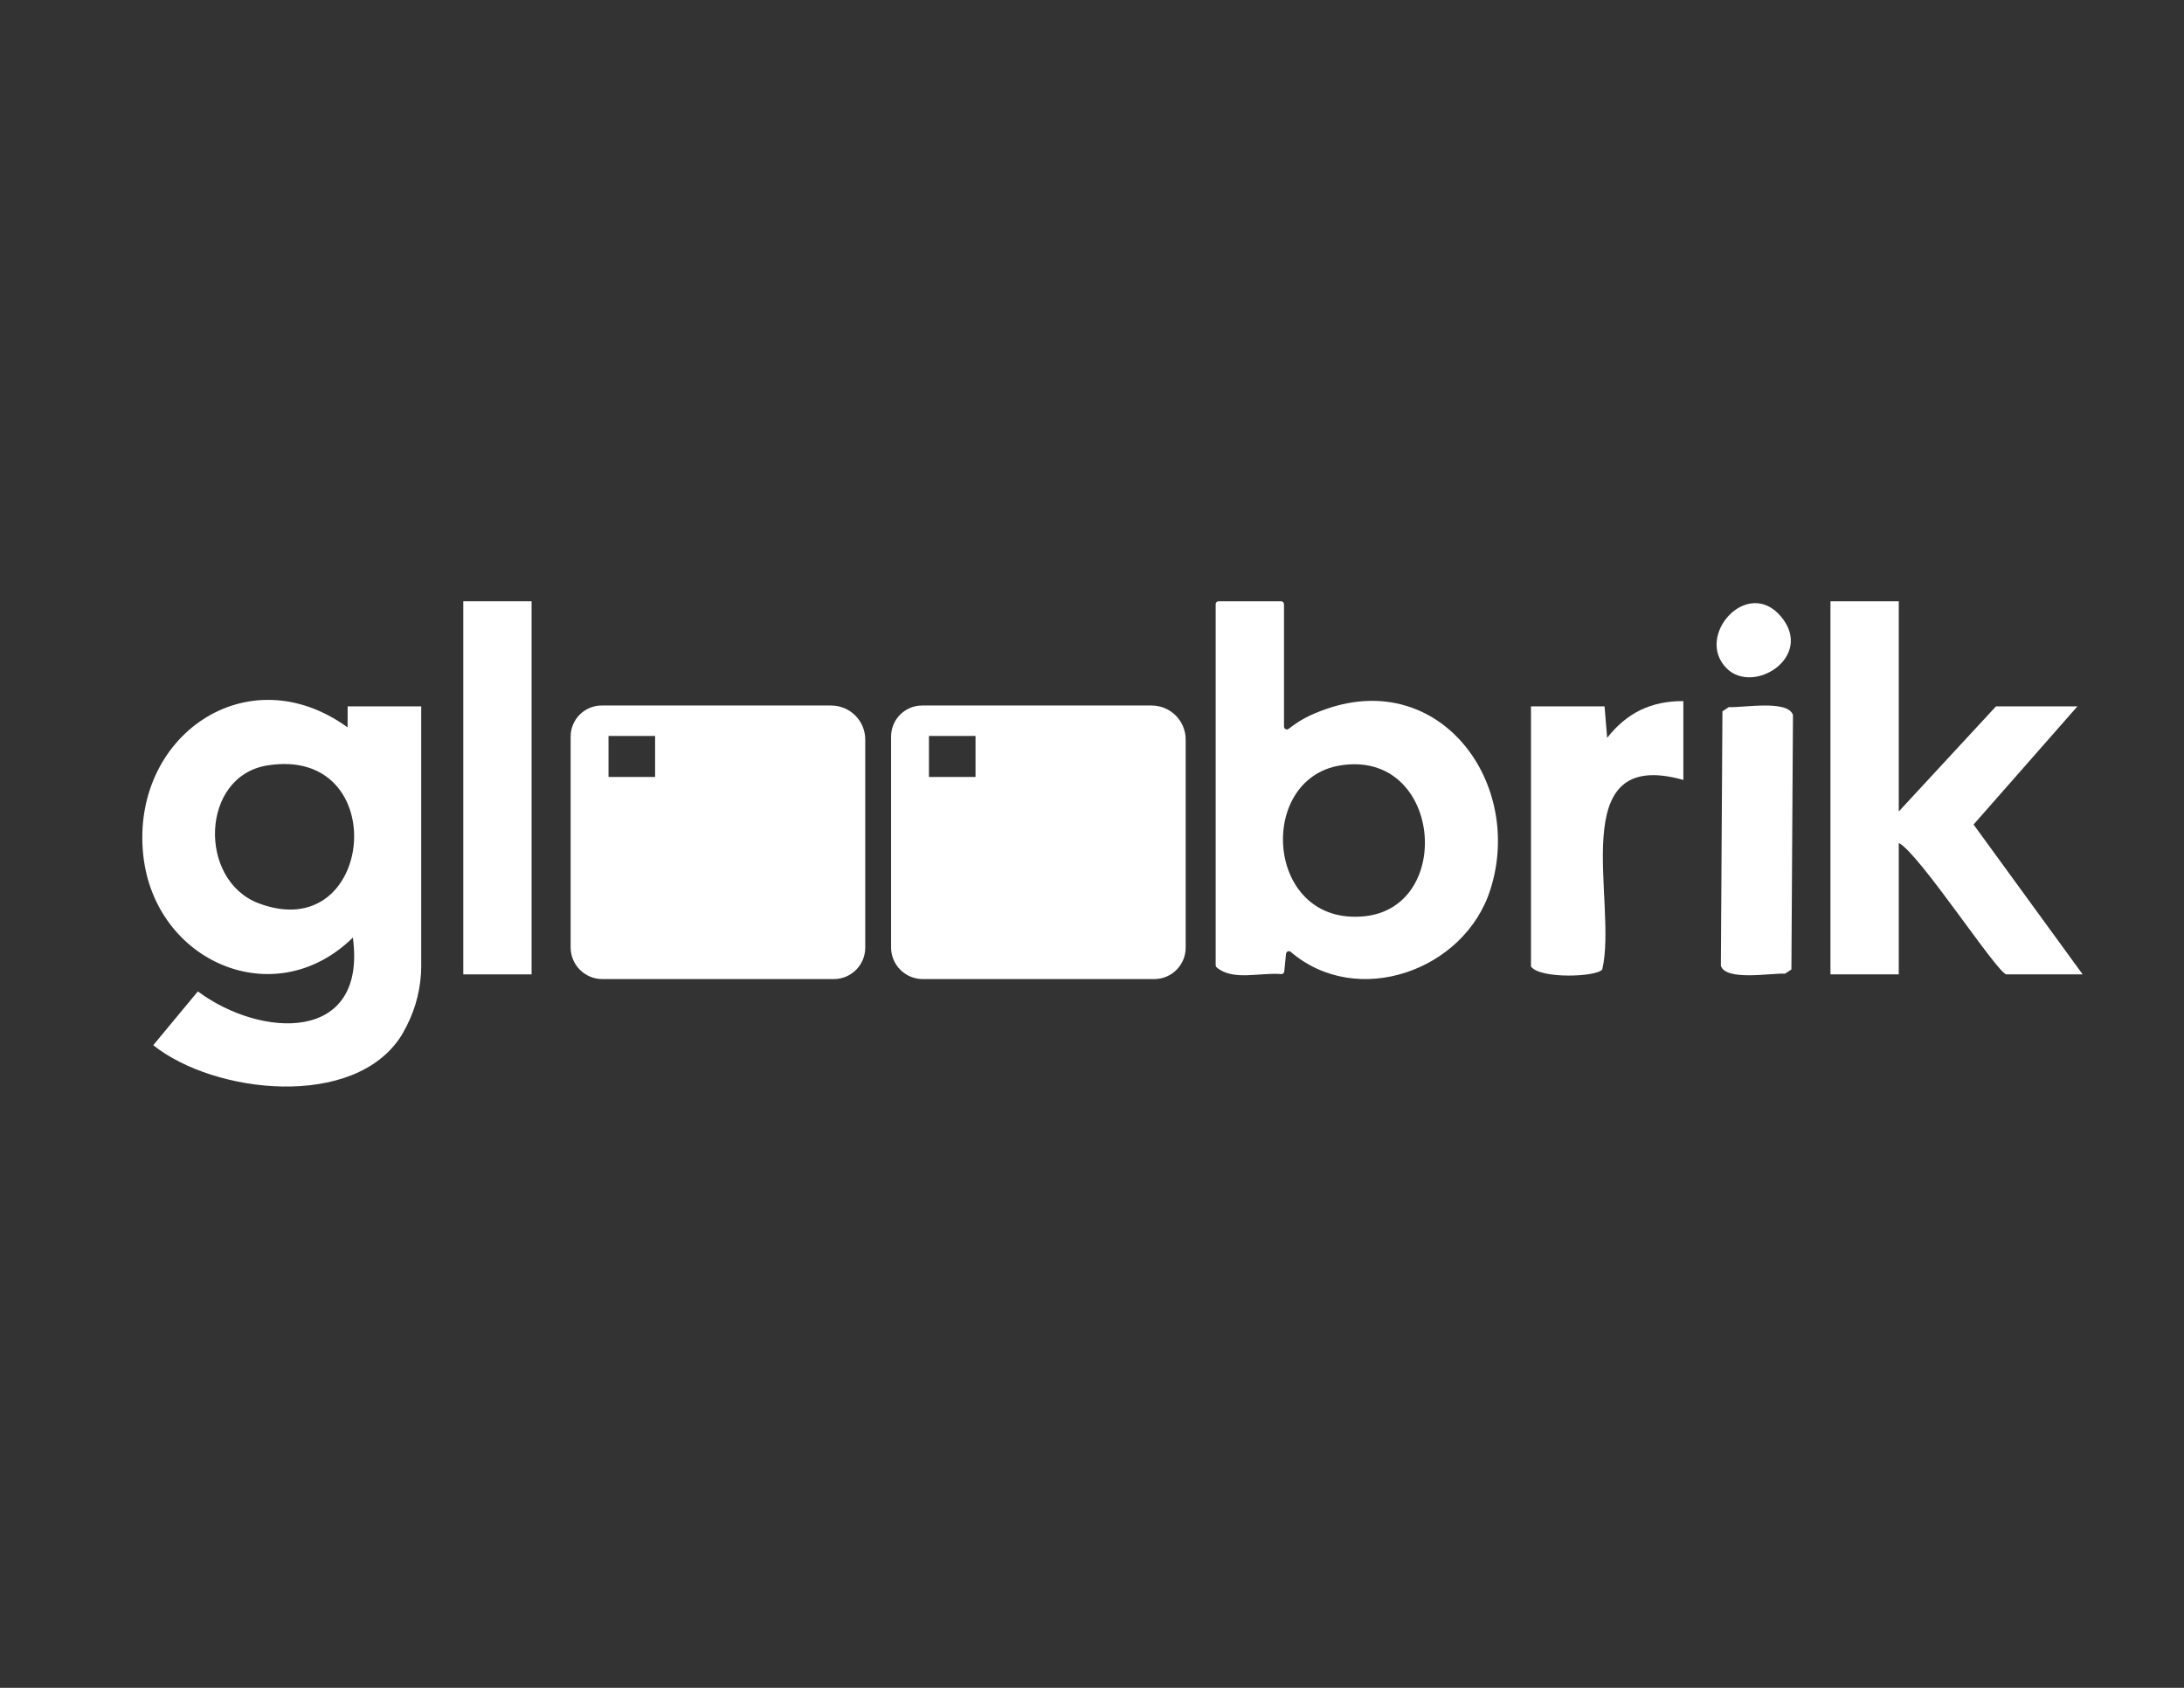
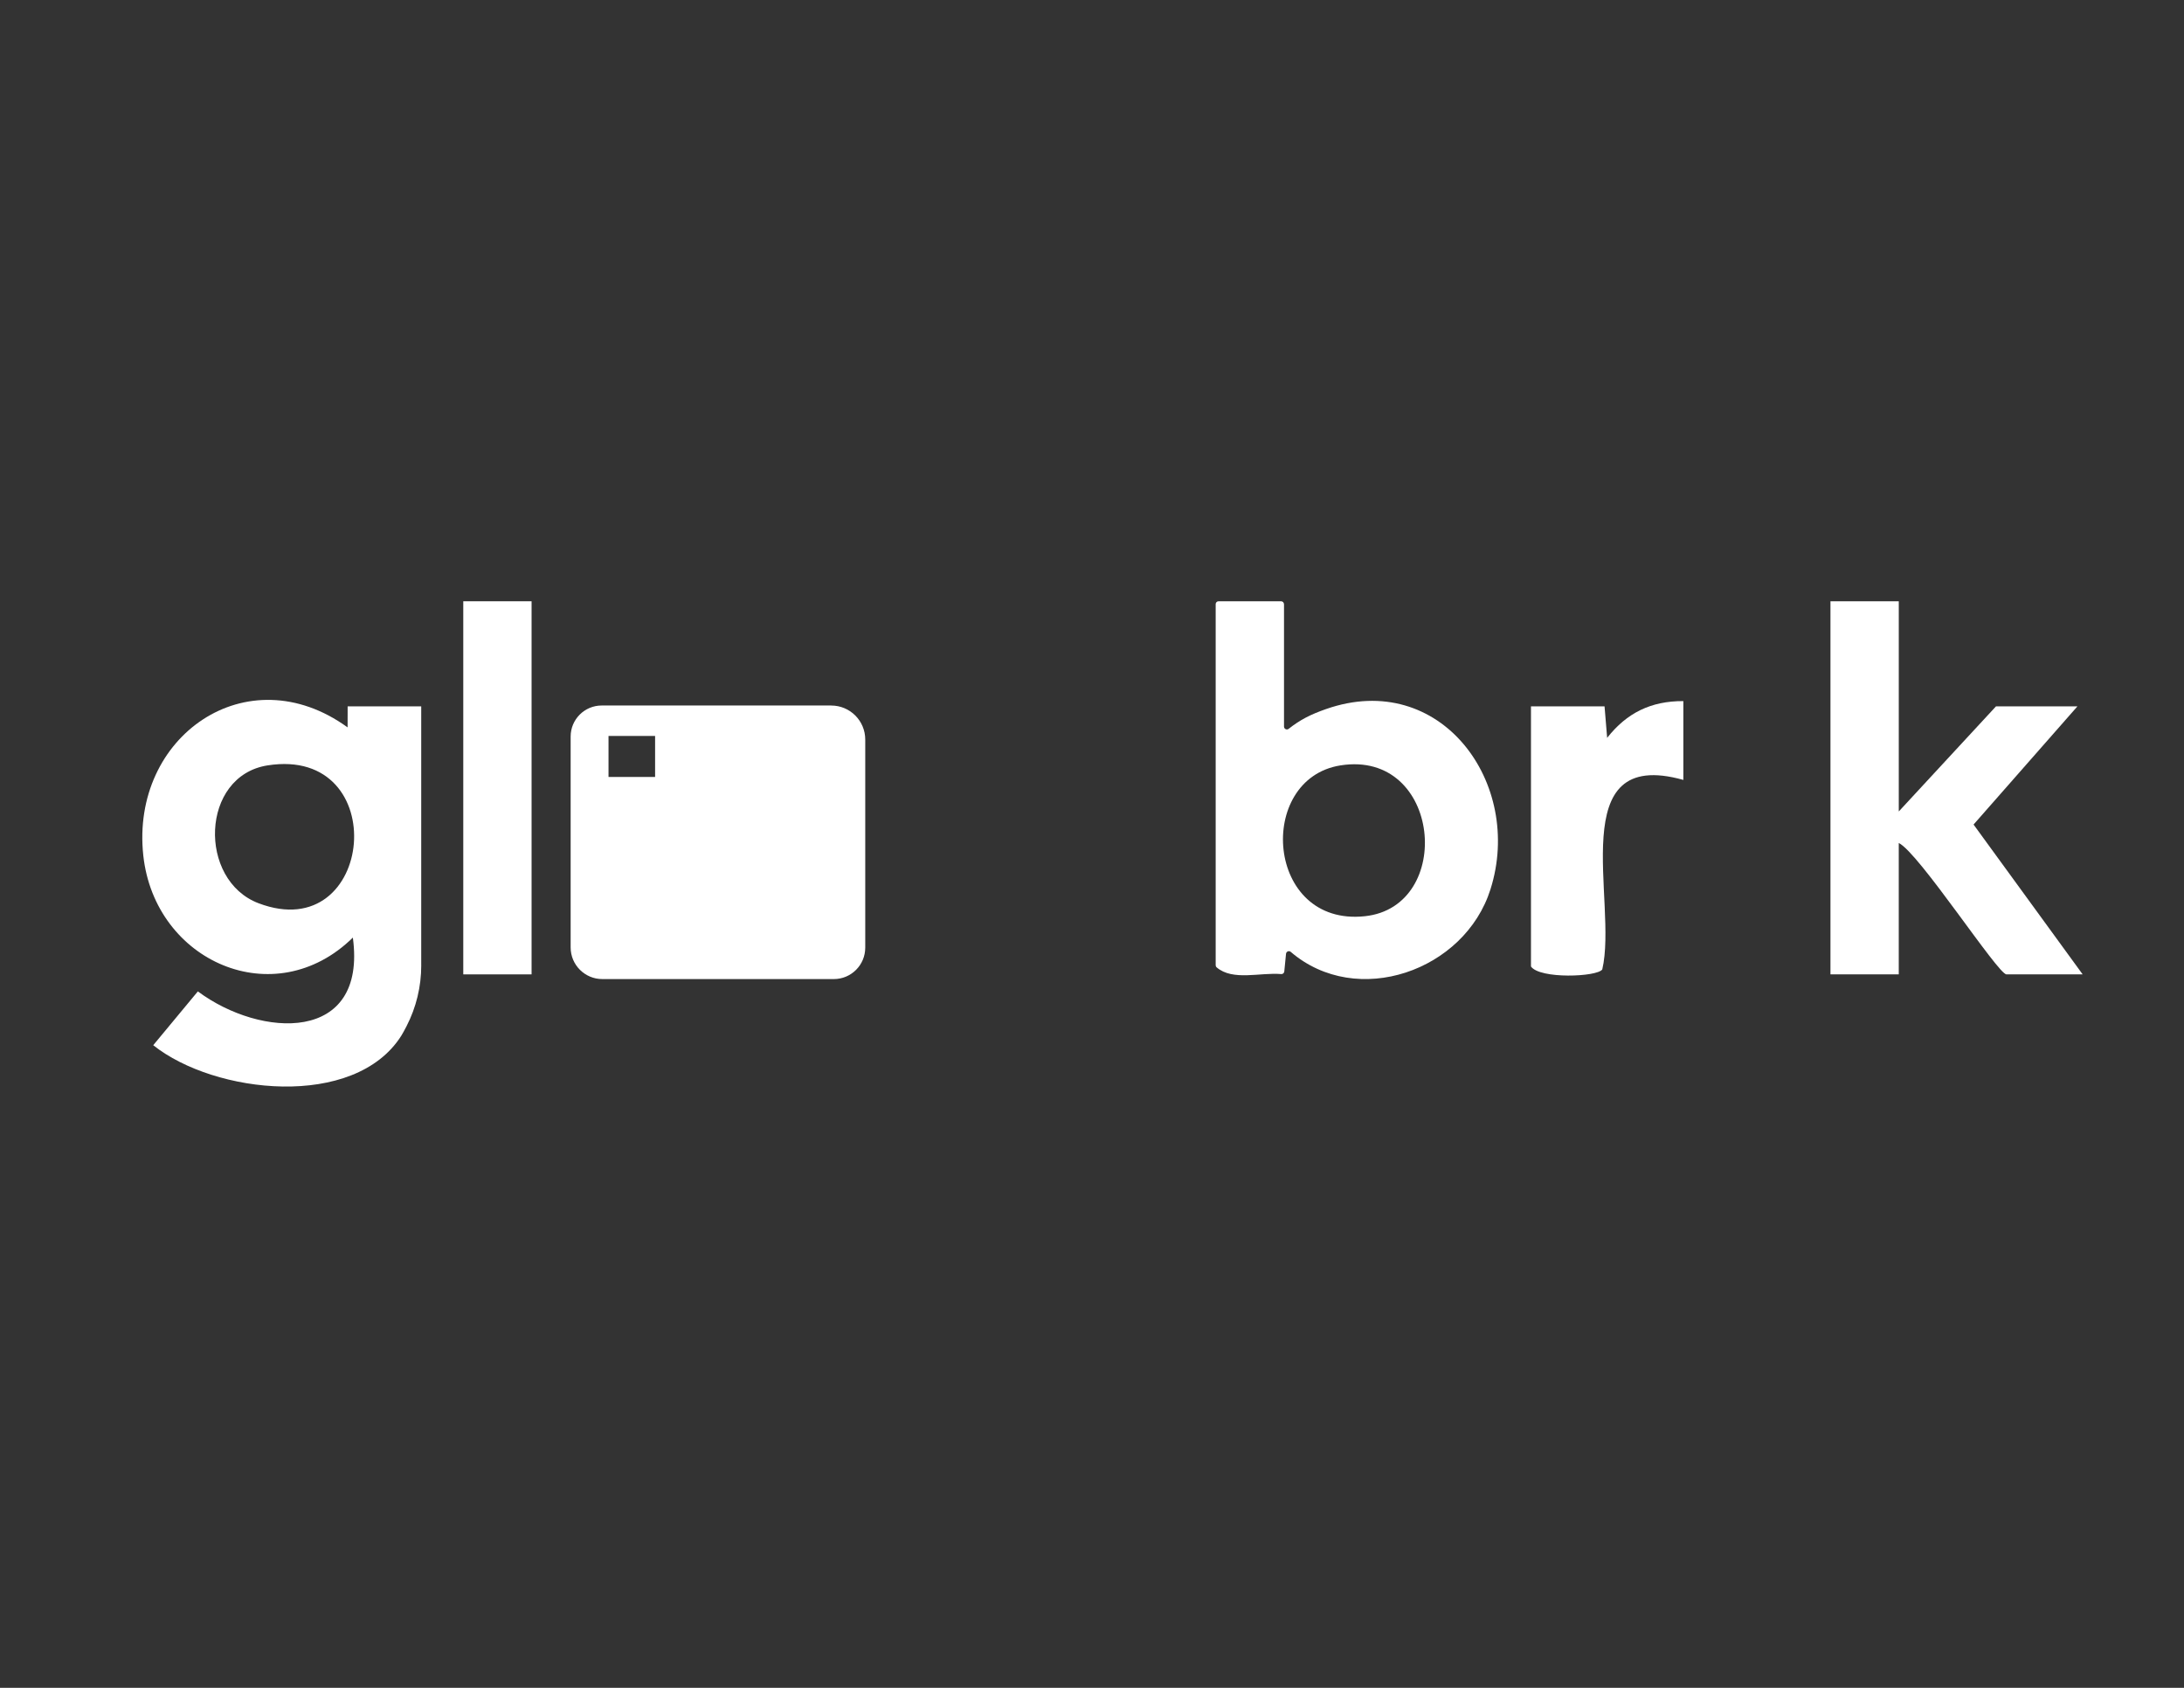
<svg xmlns="http://www.w3.org/2000/svg" width="792" zoomAndPan="magnify" viewBox="0 0 594 459" height="612" preserveAspectRatio="xMidYMid meet" version="1.0">
  <rect x="0" y="0" width="594" height="459" fill="#333333" stroke="none" />
  <path fill="#ffffff" d="M 114.57 262.531 C 114.57 268.285 113.203 273.965 110.566 279.078 C 109.973 280.227 109.453 281.172 109.125 281.688 C 96.414 301.734 58.371 297.551 41.676 284.238 L 53.812 269.605 C 70.941 282.355 99.871 283.832 95.969 254.973 C 74.691 275.867 42.121 261.527 38.977 232.676 C 35.438 200.215 67.246 178.016 94.539 197.809 L 94.551 192.094 L 114.562 192.094 L 114.562 262.531 Z M 72.766 208.145 C 54.516 211.016 53.781 239.352 70.312 245.629 C 101.992 257.656 106.957 202.758 72.766 208.145 Z M 72.766 208.145 " fill-opacity="1" fill-rule="nonzero" />
  <path fill="#ffffff" d="M 349.223 164.289 L 349.223 197.59 C 349.223 198.242 349.98 198.602 350.488 198.199 C 353.656 195.707 356.461 194.289 360.668 192.82 C 391.793 181.938 414.488 212.98 405.383 241.824 C 398.371 264.055 369.051 274.316 351.051 258.859 C 350.574 258.445 349.836 258.754 349.77 259.375 L 349.297 264.191 C 349.262 264.609 348.887 264.934 348.465 264.895 C 342.734 264.395 335.297 266.84 330.898 263.066 C 330.727 262.914 330.637 262.699 330.637 262.473 L 330.637 164.289 C 330.637 163.855 330.988 163.512 331.418 163.512 L 348.426 163.512 C 348.863 163.512 349.207 163.863 349.207 164.289 Z M 364.582 208.145 C 341.504 211.789 344.16 252.047 371.219 249.16 C 395.691 246.551 391.98 203.816 364.582 208.145 Z M 364.582 208.145 " fill-opacity="1" fill-rule="nonzero" />
  <path fill="#ffffff" d="M 516.426 163.512 L 516.426 220.676 L 542.863 192.094 L 565.012 192.094 L 536.766 224.23 L 566.438 264.977 L 545.715 264.977 C 543.398 264.977 521.902 231.895 516.422 229.25 L 516.422 264.977 L 497.844 264.977 L 497.844 163.512 Z M 516.426 163.512 " fill-opacity="1" fill-rule="nonzero" />
  <path fill="#ffffff" d="M 126 163.512 L 144.578 163.512 L 144.578 264.977 L 126 264.977 Z M 126 163.512 " fill-opacity="1" fill-rule="nonzero" />
  <path fill="#ffffff" d="M 457.836 190.66 L 457.836 212.094 C 425.012 202.887 440.113 245.289 435.781 263.637 C 434.348 265.691 418.801 266.289 416.391 262.832 L 416.391 192.094 L 436.402 192.094 L 437.109 200.656 C 442.453 193.855 449.047 190.617 457.836 190.66 Z M 457.836 190.66 " fill-opacity="1" fill-rule="nonzero" />
-   <path fill="#ffffff" d="M 470.184 192.297 C 474.059 192.504 486.27 190.219 487.648 194.441 L 487.223 263.645 L 485.504 264.781 C 481.629 264.574 469.418 266.859 468.039 262.637 L 468.465 193.438 Z M 470.184 192.297 " fill-opacity="1" fill-rule="nonzero" />
-   <path fill="#ffffff" d="M 469.605 181.75 C 460.816 172.953 475.246 156.754 484.395 167.672 C 493.531 178.57 476.934 189.086 469.605 181.75 Z M 469.605 181.75 " fill-opacity="1" fill-rule="nonzero" />
  <path fill="#ffffff" d="M 226.086 191.859 L 163.641 191.859 C 158.984 191.859 155.203 195.641 155.203 200.297 L 155.203 257.645 C 155.203 262.398 159.059 266.254 163.816 266.254 L 226.785 266.254 C 231.504 266.254 235.328 262.43 235.328 257.711 L 235.328 201.117 C 235.328 196.008 231.188 191.867 226.078 191.867 Z M 165.504 211.293 L 165.504 200.141 L 178.172 200.141 L 178.172 211.293 Z M 165.504 211.293 " fill-opacity="1" fill-rule="nonzero" />
-   <path fill="#ffffff" d="M 313.238 191.859 L 250.793 191.859 C 246.137 191.859 242.355 195.641 242.355 200.297 L 242.355 257.645 C 242.355 262.398 246.211 266.254 250.965 266.254 L 313.934 266.254 C 318.652 266.254 322.477 262.43 322.477 257.711 L 322.477 201.117 C 322.477 196.008 318.336 191.867 313.23 191.867 Z M 252.652 211.293 L 252.652 200.141 L 265.32 200.141 L 265.32 211.293 Z M 252.652 211.293 " fill-opacity="1" fill-rule="nonzero" />
</svg>